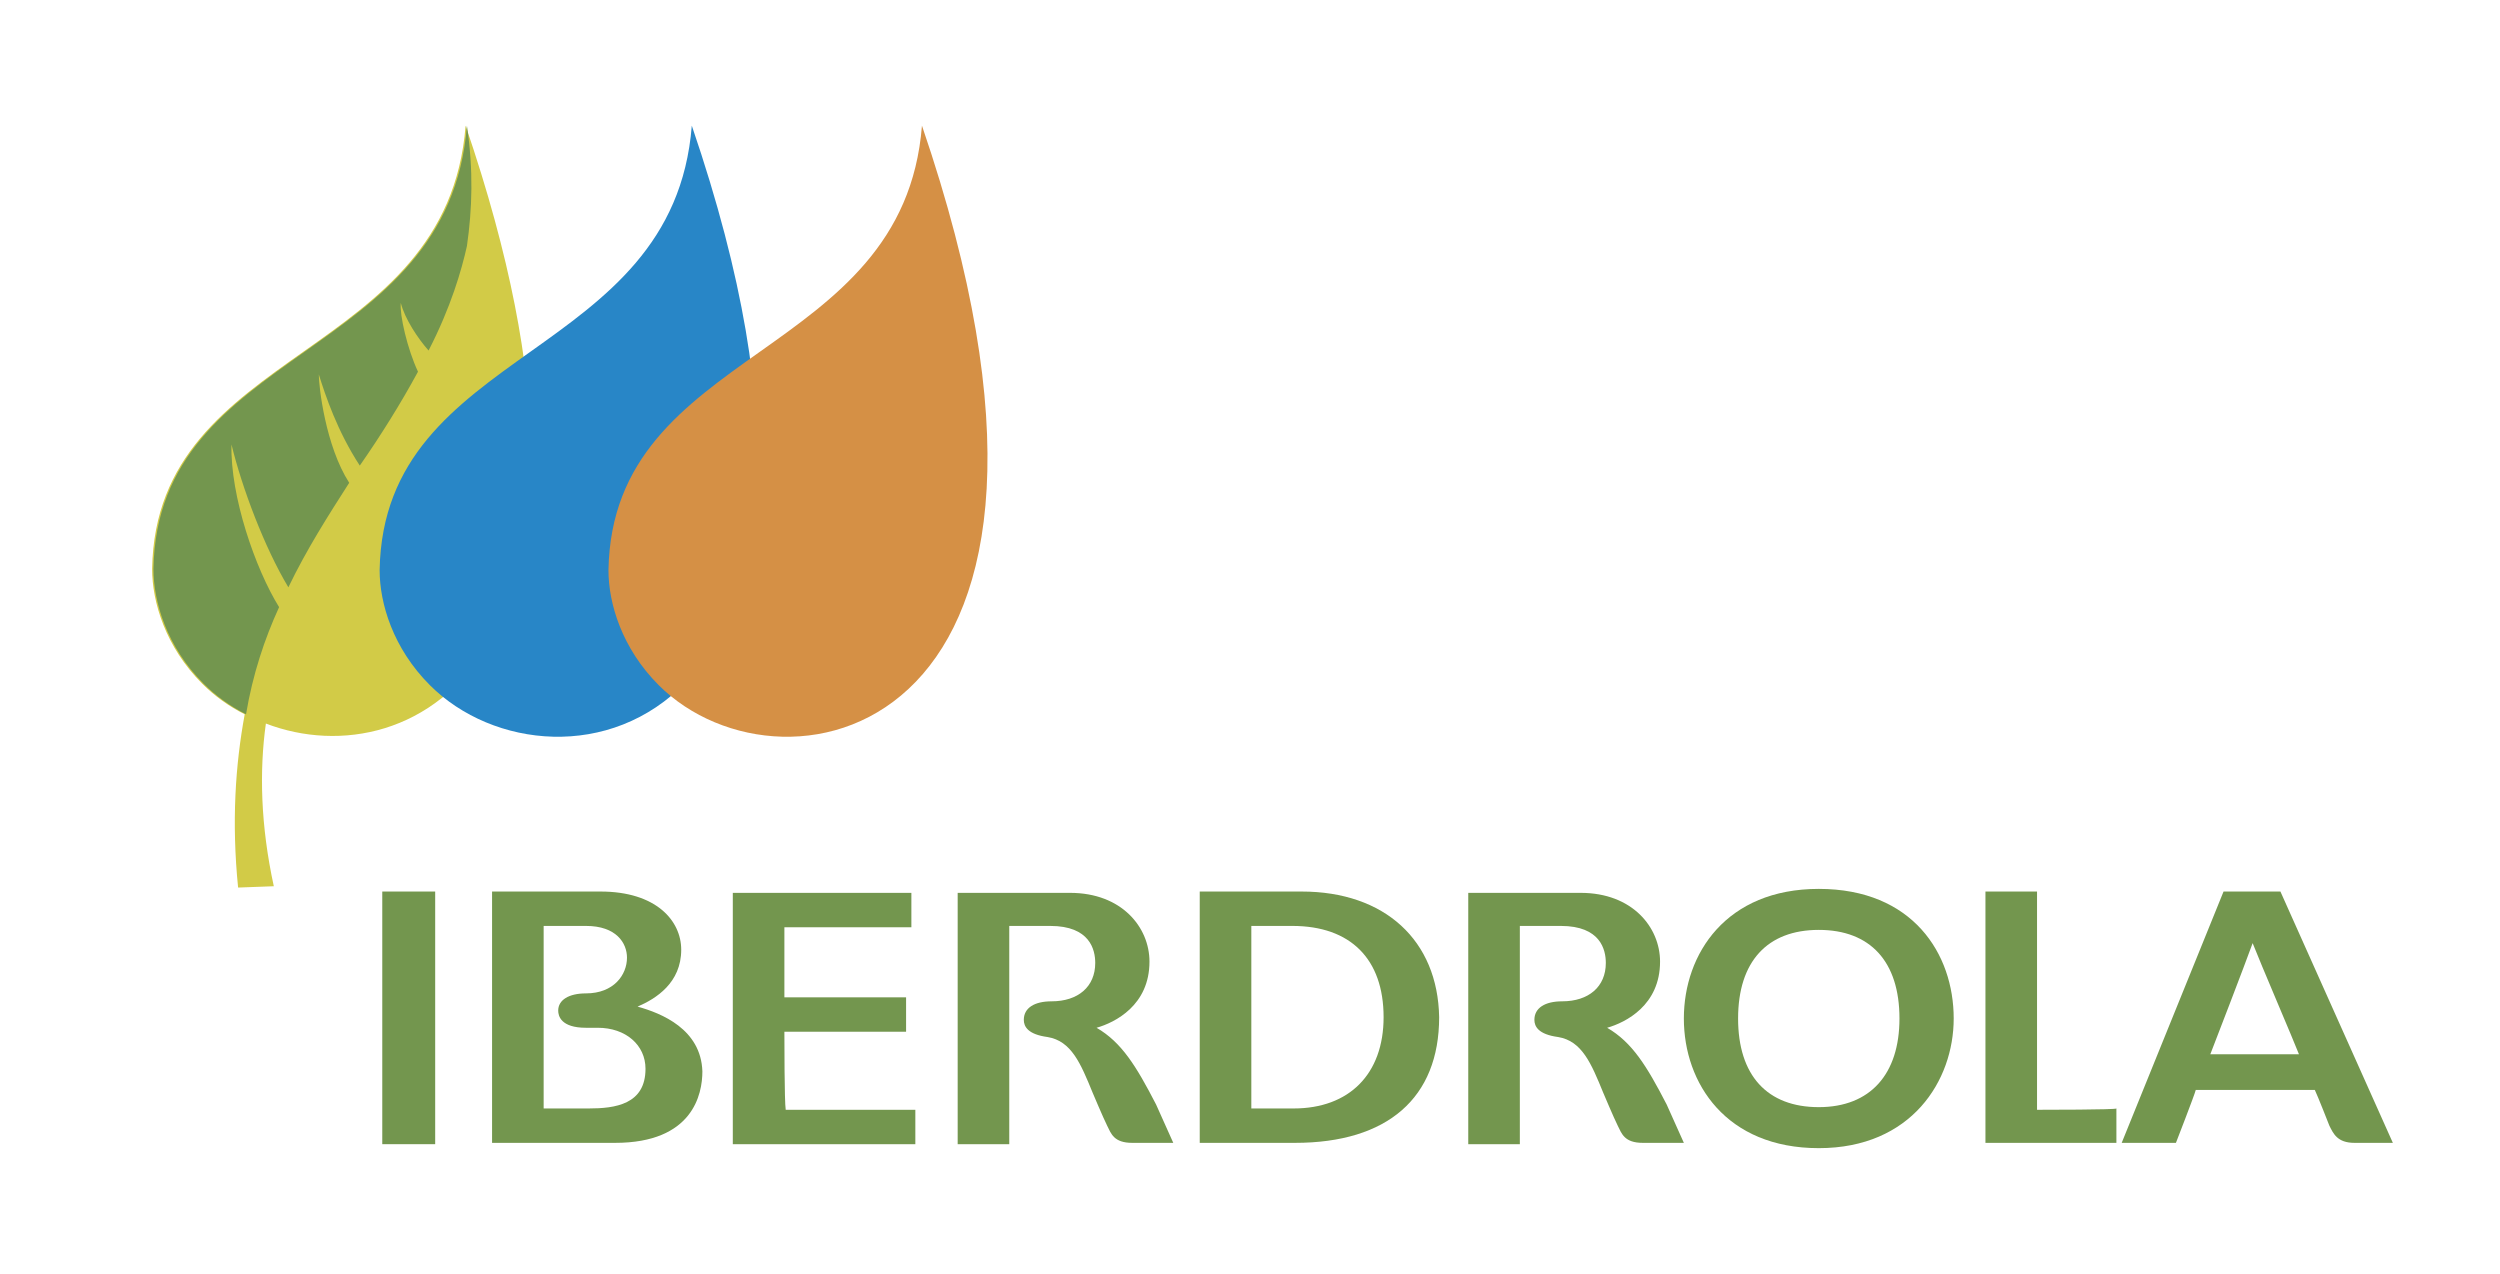
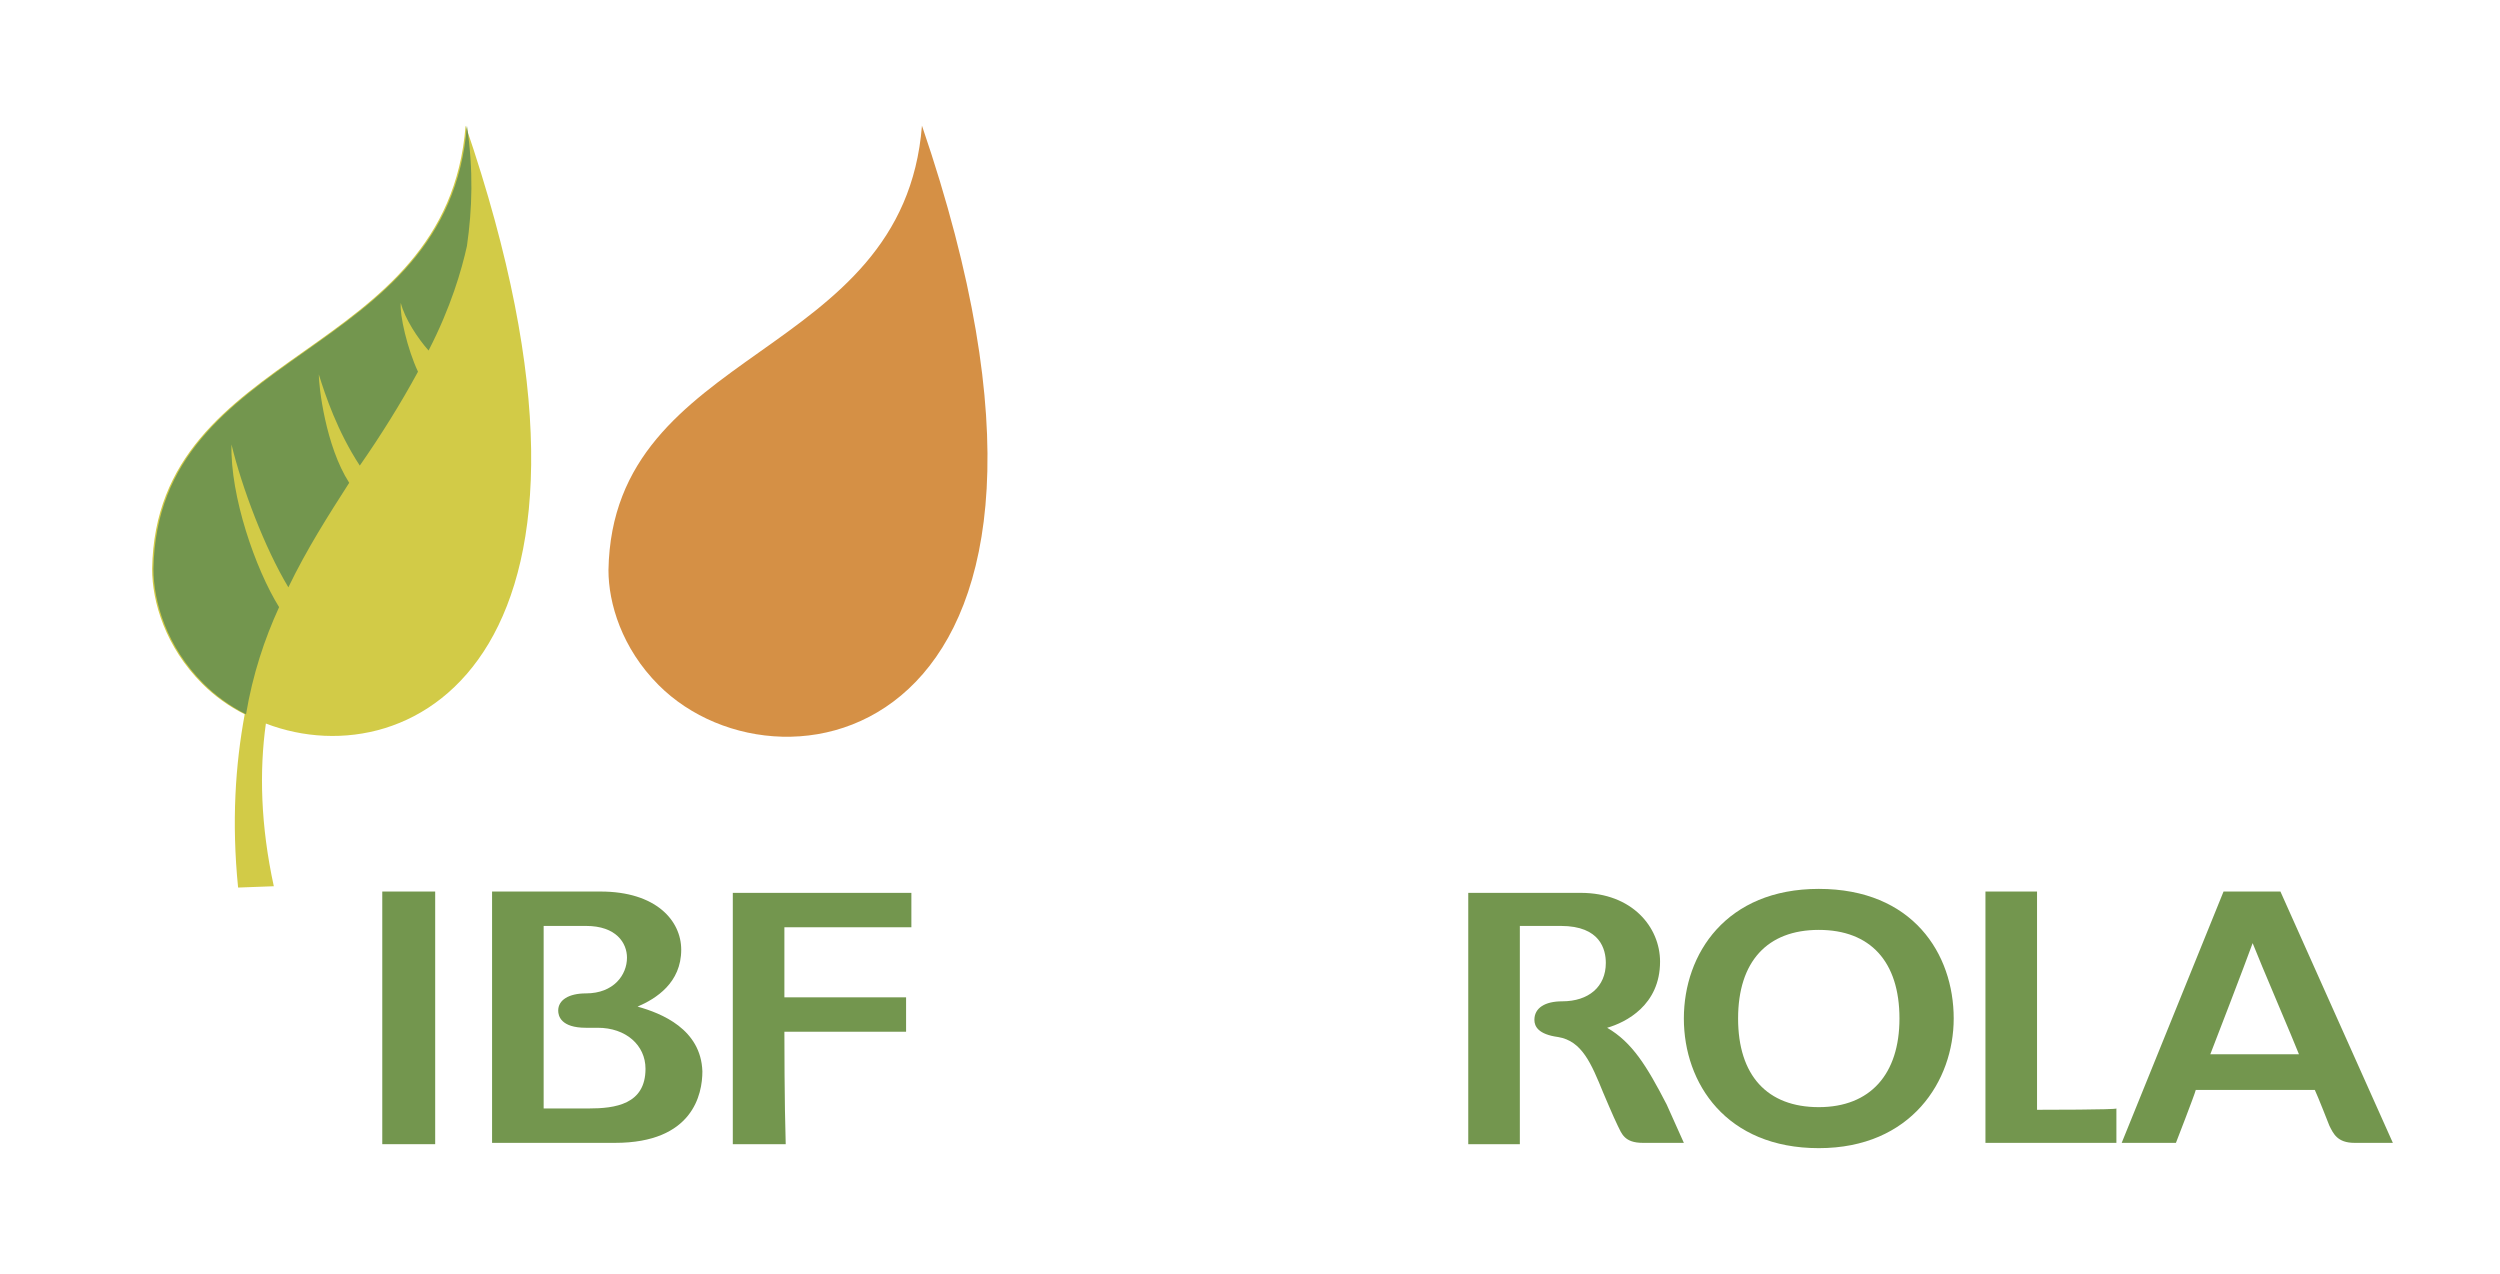
<svg xmlns="http://www.w3.org/2000/svg" version="1.1" id="Livello_1" x="0px" y="0px" viewBox="0 0 189 96.3" style="enable-background:new 0 0 189 96.3;" xml:space="preserve">
  <style type="text/css">
	.st0{fill-rule:evenodd;clip-rule:evenodd;fill:#D2CB47;}
	.st1{fill-rule:evenodd;clip-rule:evenodd;fill:#73964E;}
	.st2{fill-rule:evenodd;clip-rule:evenodd;fill:#2886C7;}
	.st3{fill-rule:evenodd;clip-rule:evenodd;fill:#D59045;}
</style>
  <g>
    <path class="st0" d="M35.2,9.5c-1.4,17.8-23.4,16.6-23.7,33.5c0,2.5,1,5.9,3.8,8.7c0.9,0.9,2,1.7,3.2,2.3c-0.7,3.8-1,8.1-0.5,13.1   l2.7-0.1c-1-4.6-1.1-8.7-0.6-12.3C31.3,59,48.8,49.3,35.2,9.5L35.2,9.5z" />
    <path class="st1" d="M21.1,45.9c-1.8-2.9-3.7-8.4-3.6-12.3l0,0c0.8,3.3,2.5,7.8,4.3,10.8c1.4-2.9,3-5.4,4.6-7.9   c-1.8-2.8-2.3-7.3-2.3-8.2c0,0,0,0,0,0c0.5,1.6,1.4,4.3,3.1,6.9c1.6-2.3,3.1-4.7,4.4-7.1c-0.8-1.7-1.4-4.3-1.3-5.2h0   c0.3,1.2,1.3,2.7,2.1,3.6c1.7-3.3,2.5-6.1,2.9-7.9c0.4-2.8,0.5-5.7,0-9.1c-1.4,17.8-23.4,16.6-23.7,33.5c0,2.5,1,5.9,3.8,8.7   c0.9,0.9,2,1.7,3.2,2.3C19.1,51,20,48.3,21.1,45.9L21.1,45.9z" />
-     <path class="st2" d="M52.3,9.5C50.9,27.3,29,26.1,28.7,43.1c0,2.5,1,5.9,3.8,8.7C42,61.3,68.1,55.7,52.3,9.5L52.3,9.5z" />
    <path class="st3" d="M69.7,9.5C68.3,27.3,46.3,26.1,46,43.1c0,2.5,1,5.9,3.8,8.7C59.3,61.3,85.5,55.7,69.7,9.5L69.7,9.5z" />
    <path class="st1" d="M121.5,77.7c1.4-0.4,4-1.7,4-5c0-2.6-2.1-5.2-6-5.2h-8.5v19h3.9c0,0,0-15.8,0-16.5c0.6,0,3.1,0,3.1,0   c3,0,3.4,1.8,3.4,2.8c0,1.8-1.3,2.9-3.3,2.9c-1.3,0-2.1,0.5-2.1,1.4c0,0.5,0.3,1.1,1.8,1.3c1.8,0.3,2.5,2,3.4,4.2   c0,0,0.8,1.9,1.1,2.5c0.3,0.6,0.5,1.3,1.9,1.3h3.1l-1.3-2.9C124.5,80.6,123.4,78.8,121.5,77.7L121.5,77.7z" />
-     <path class="st1" d="M82.9,77.7c1.4-0.4,4-1.7,4-5c0-2.6-2.1-5.2-6-5.2h-8.5v19h3.9c0,0,0-15.8,0-16.5c0.6,0,3.1,0,3.1,0   c3,0,3.4,1.8,3.4,2.8c0,1.8-1.3,2.9-3.3,2.9c-1.3,0-2.1,0.5-2.1,1.4c0,0.5,0.3,1.1,1.8,1.3c1.8,0.3,2.5,2,3.4,4.2   c0,0,0.8,1.9,1.1,2.5c0.3,0.6,0.5,1.3,1.9,1.3h3.1l-1.3-2.9C85.9,80.6,84.8,78.8,82.9,77.7L82.9,77.7z" />
    <polygon class="st1" points="28.9,67.4 32.9,67.4 32.9,86.5 28.9,86.5 28.9,67.4  " />
-     <path class="st1" d="M59.3,78c0.6,0,9.2,0,9.2,0v-2.6c0,0-8.5,0-9.2,0c0-0.6,0-4.7,0-5.3c0.6,0,9.6,0,9.6,0v-2.6H55.4v19h13.8v-2.6   c0,0-9.2,0-9.8,0C59.3,83.3,59.3,78.5,59.3,78L59.3,78z" />
-     <path class="st1" d="M98.4,67.4h-7.7v19h7.2c7,0,10.9-3.4,10.9-9.5C108.7,71.1,104.7,67.4,98.4,67.4L98.4,67.4L98.4,67.4z M94.6,70   c0.6,0,3.1,0,3.1,0c4.4,0,6.9,2.5,6.9,6.9c0,4.3-2.6,6.9-6.8,6.9c0,0-2.6,0-3.2,0C94.6,83.9,94.6,70.7,94.6,70L94.6,70z" />
+     <path class="st1" d="M59.3,78c0.6,0,9.2,0,9.2,0v-2.6c0,0-8.5,0-9.2,0c0-0.6,0-4.7,0-5.3c0.6,0,9.6,0,9.6,0v-2.6H55.4v19h13.8c0,0-9.2,0-9.8,0C59.3,83.3,59.3,78.5,59.3,78L59.3,78z" />
    <path class="st1" d="M137.5,67.2c-7,0-10.2,4.9-10.2,9.8c0,4.9,3.2,9.8,10.2,9.8c7,0,10.2-5.1,10.2-9.8   C147.7,72.1,144.6,67.2,137.5,67.2L137.5,67.2L137.5,67.2z M137.5,83.7c-3.9,0-6.1-2.4-6.1-6.7c0-4.3,2.2-6.7,6.1-6.7   c3.9,0,6.1,2.4,6.1,6.7C143.6,81.2,141.4,83.7,137.5,83.7L137.5,83.7z" />
    <path class="st1" d="M48.2,76.1c1.4-0.6,3.3-1.8,3.3-4.3c0-2.2-1.9-4.4-6.1-4.4h-8.2v19h9.3c5.9,0,6.6-3.7,6.6-5.4   C53,77.8,50,76.6,48.2,76.1L48.2,76.1L48.2,76.1z M41.1,70c0.6,0,3.2,0,3.2,0c2.3,0,3.1,1.3,3.1,2.4c0,1.3-1,2.7-3.1,2.7   c-1.3,0-2.1,0.5-2.1,1.3c0,0.4,0.2,1.3,2.1,1.3l0.9,0c2.1,0,3.6,1.3,3.6,3.1c0,2.7-2.3,3-4.3,3c0,0-2.8,0-3.4,0   C41.1,83.9,41.1,70.7,41.1,70L41.1,70z" />
    <path class="st1" d="M172.4,67.4h-4.3l-7.7,19h4.1c0,0,1.4-3.6,1.5-4c0.5,0,8.5,0,9,0c0.2,0.4,1.1,2.7,1.1,2.7   c0.3,0.6,0.6,1.3,1.9,1.3h2.9L172.4,67.4L172.4,67.4L172.4,67.4z M167.1,79.7c0.2-0.5,2.7-7,3.2-8.4c0.5,1.3,3.2,7.6,3.5,8.4   C172.9,79.7,167.9,79.7,167.1,79.7L167.1,79.7z" />
    <path class="st1" d="M154,83.9c0-0.7,0-16.5,0-16.5h-3.9v19h9.9l0-2.6C160,83.9,154.4,83.9,154,83.9L154,83.9z" />
  </g>
</svg>